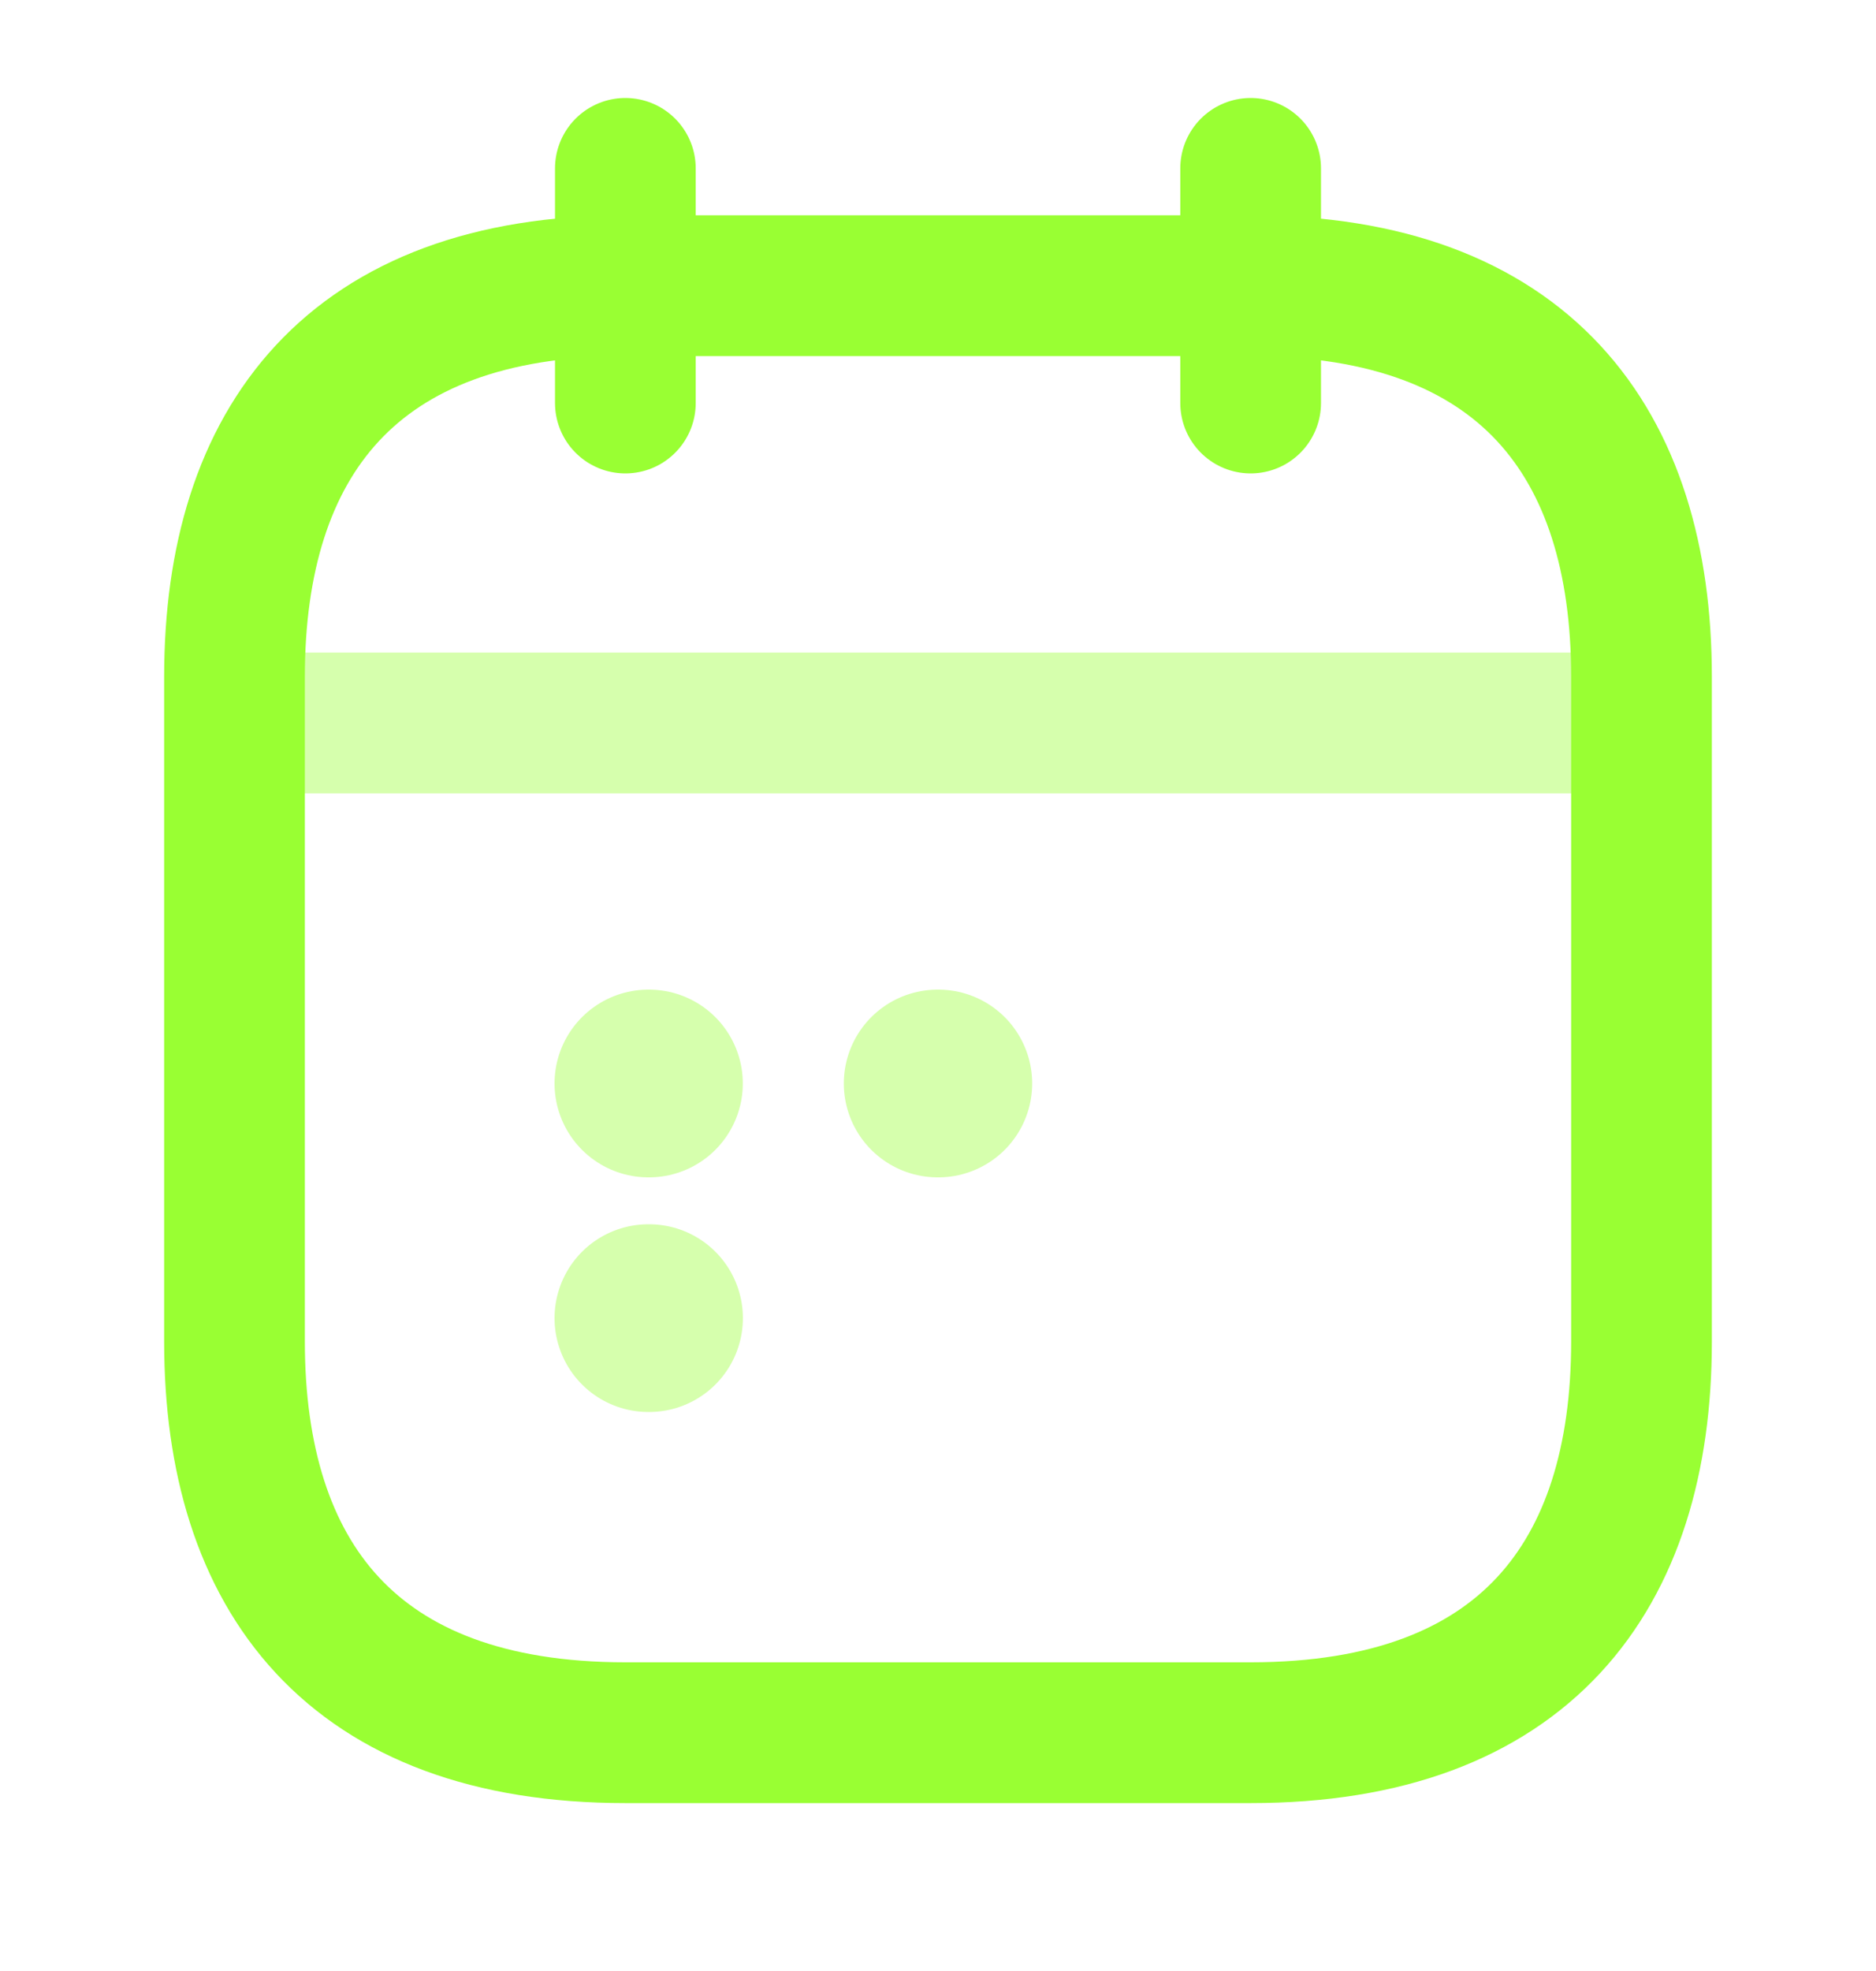
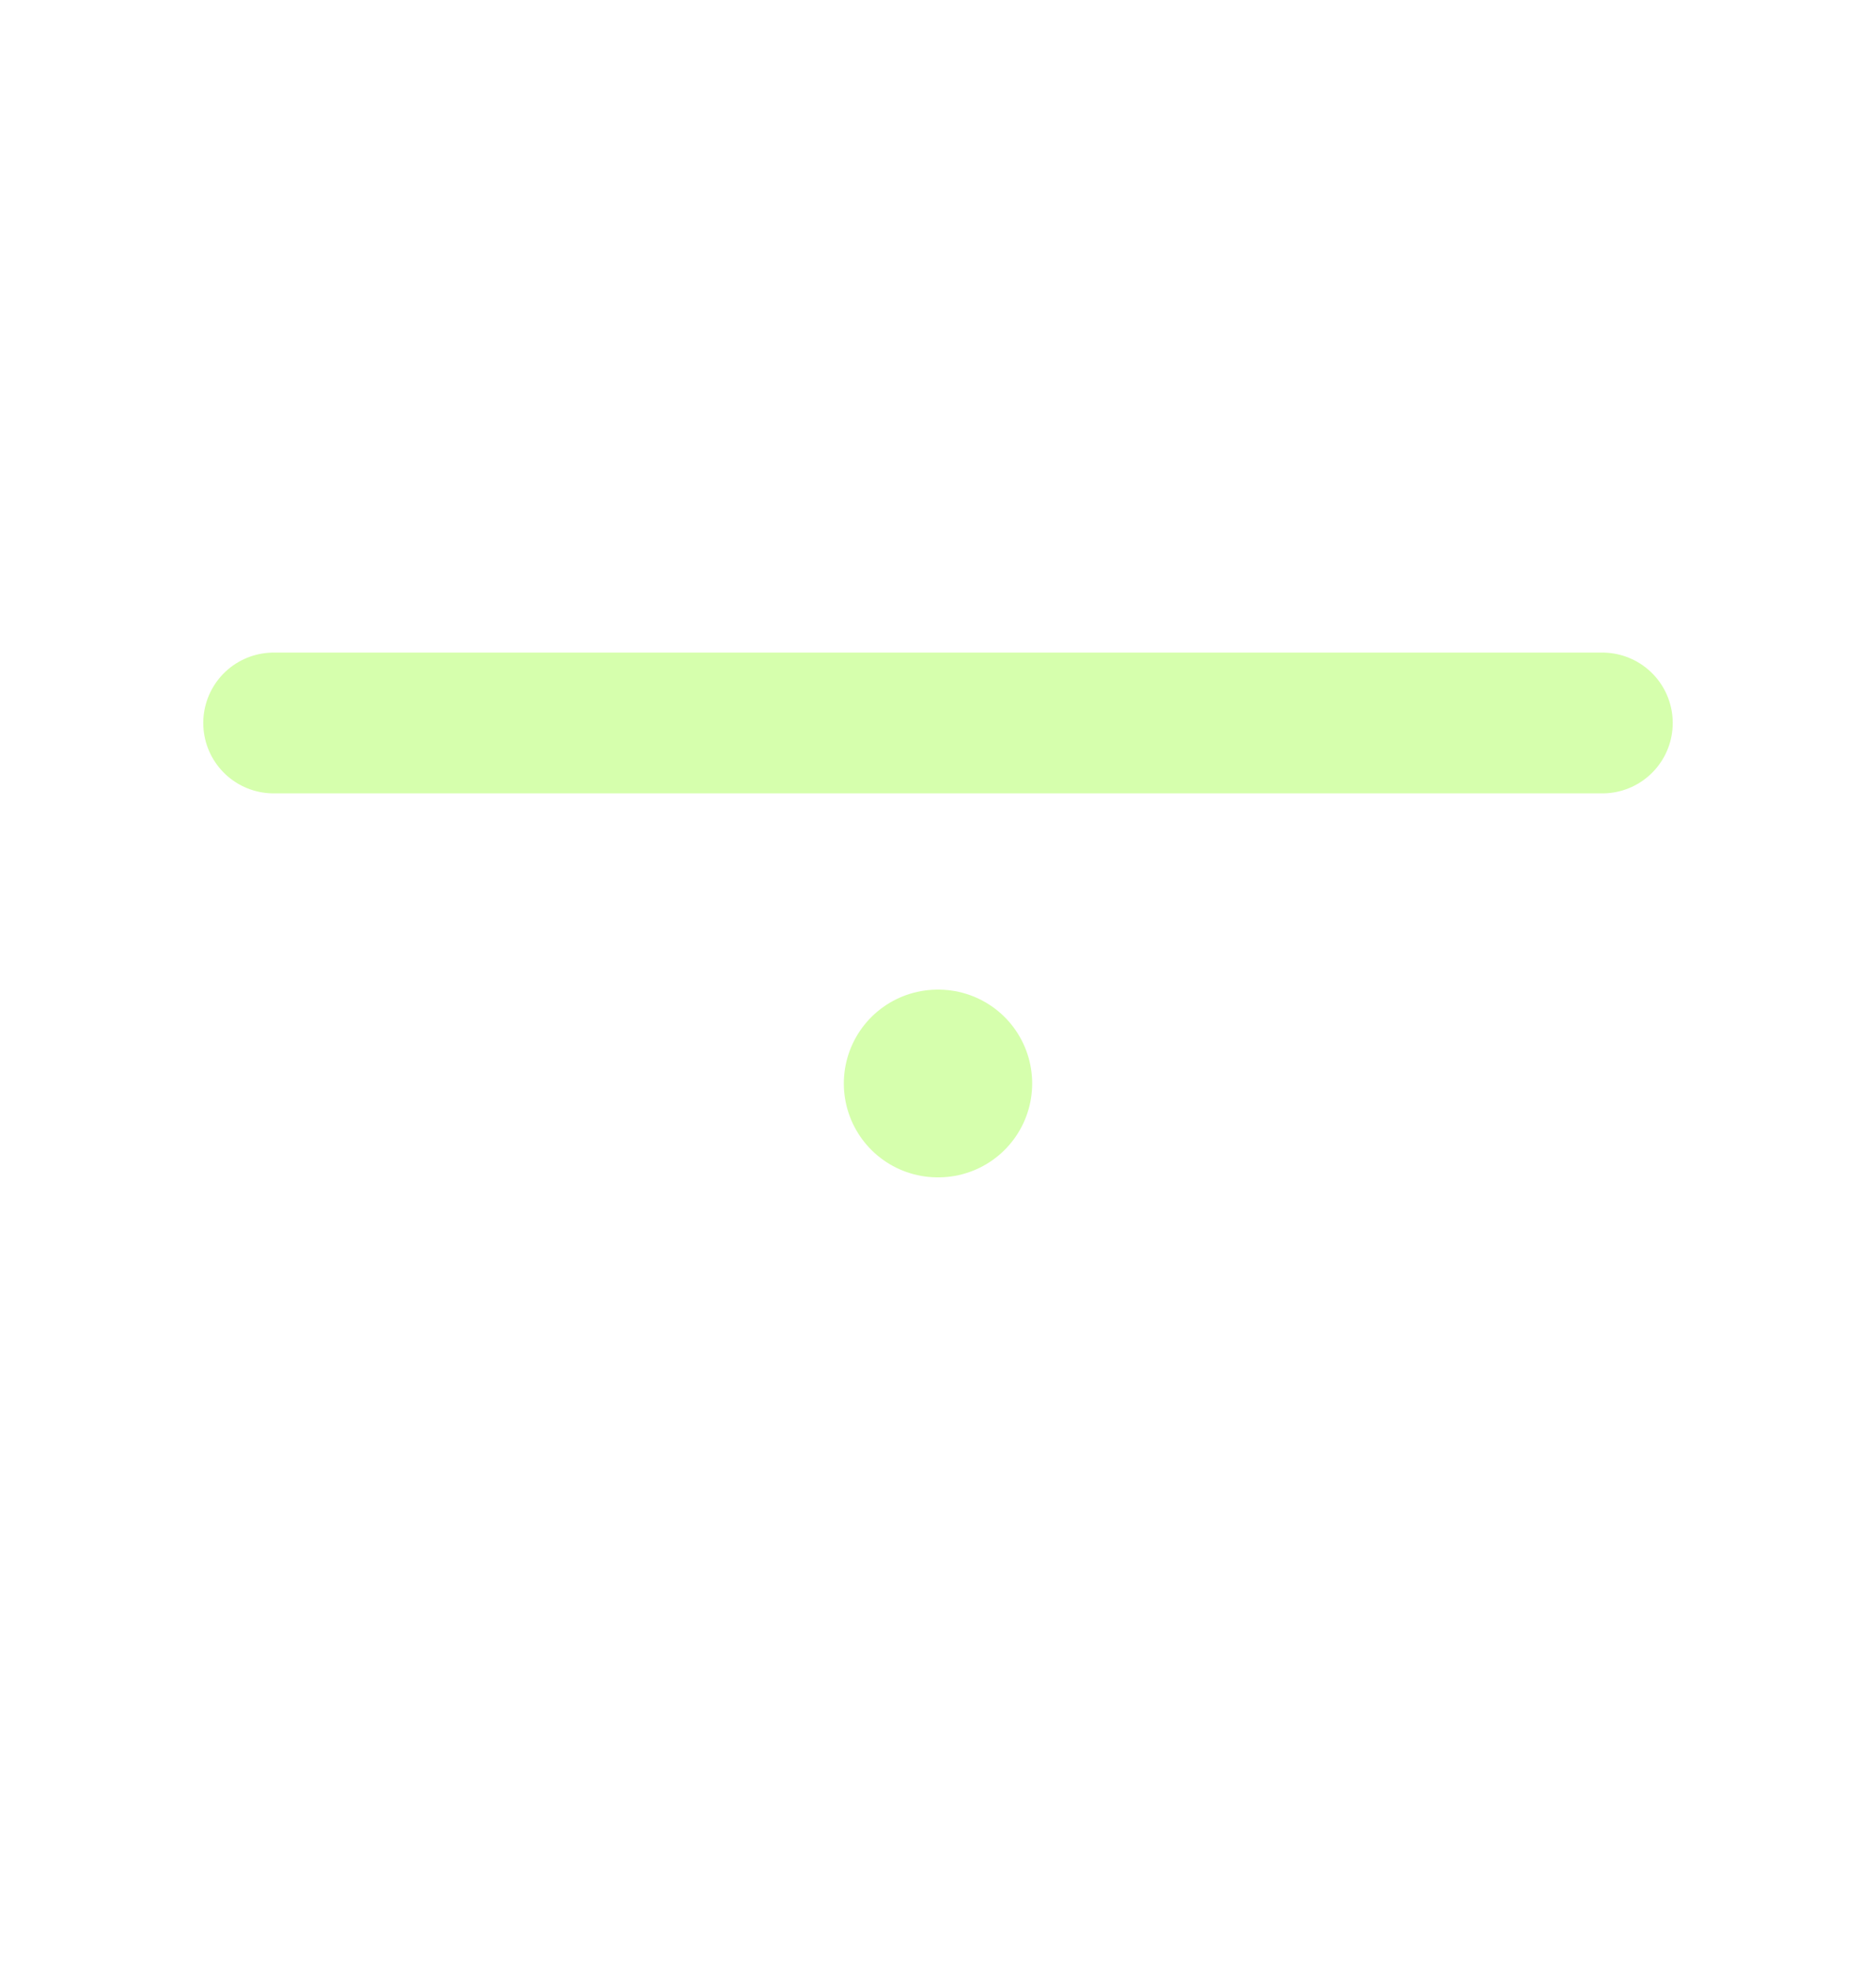
<svg xmlns="http://www.w3.org/2000/svg" width="20" height="21" viewBox="0 0 20 21" fill="none">
-   <path d="M6.667 1.794V4.294" stroke="#99FF33" stroke-width="1.5" stroke-miterlimit="10" stroke-linecap="round" stroke-linejoin="round" />
-   <path d="M13.333 1.794V4.294" stroke="#99FF33" stroke-width="1.5" stroke-miterlimit="10" stroke-linecap="round" stroke-linejoin="round" />
  <path opacity="0.4" d="M2.917 7.703H17.083" stroke="#99FF33" stroke-width="1.5" stroke-miterlimit="10" stroke-linecap="round" stroke-linejoin="round" />
-   <path d="M17.5 7.211V14.294C17.5 16.794 16.25 18.461 13.333 18.461H6.667C3.75 18.461 2.5 16.794 2.5 14.294V7.211C2.5 4.711 3.75 3.044 6.667 3.044H13.333C16.25 3.044 17.5 4.711 17.5 7.211Z" stroke="#99FF33" stroke-width="1.5" stroke-miterlimit="10" stroke-linecap="round" stroke-linejoin="round" />
  <path opacity="0.4" d="M9.996 11.544H10.004" stroke="#99FF33" stroke-width="2" stroke-linecap="round" stroke-linejoin="round" />
-   <path opacity="0.4" d="M6.912 11.544H6.919" stroke="#99FF33" stroke-width="2" stroke-linecap="round" stroke-linejoin="round" />
-   <path opacity="0.4" d="M6.912 14.044H6.92" stroke="#99FF33" stroke-width="2" stroke-linecap="round" stroke-linejoin="round" />
</svg>